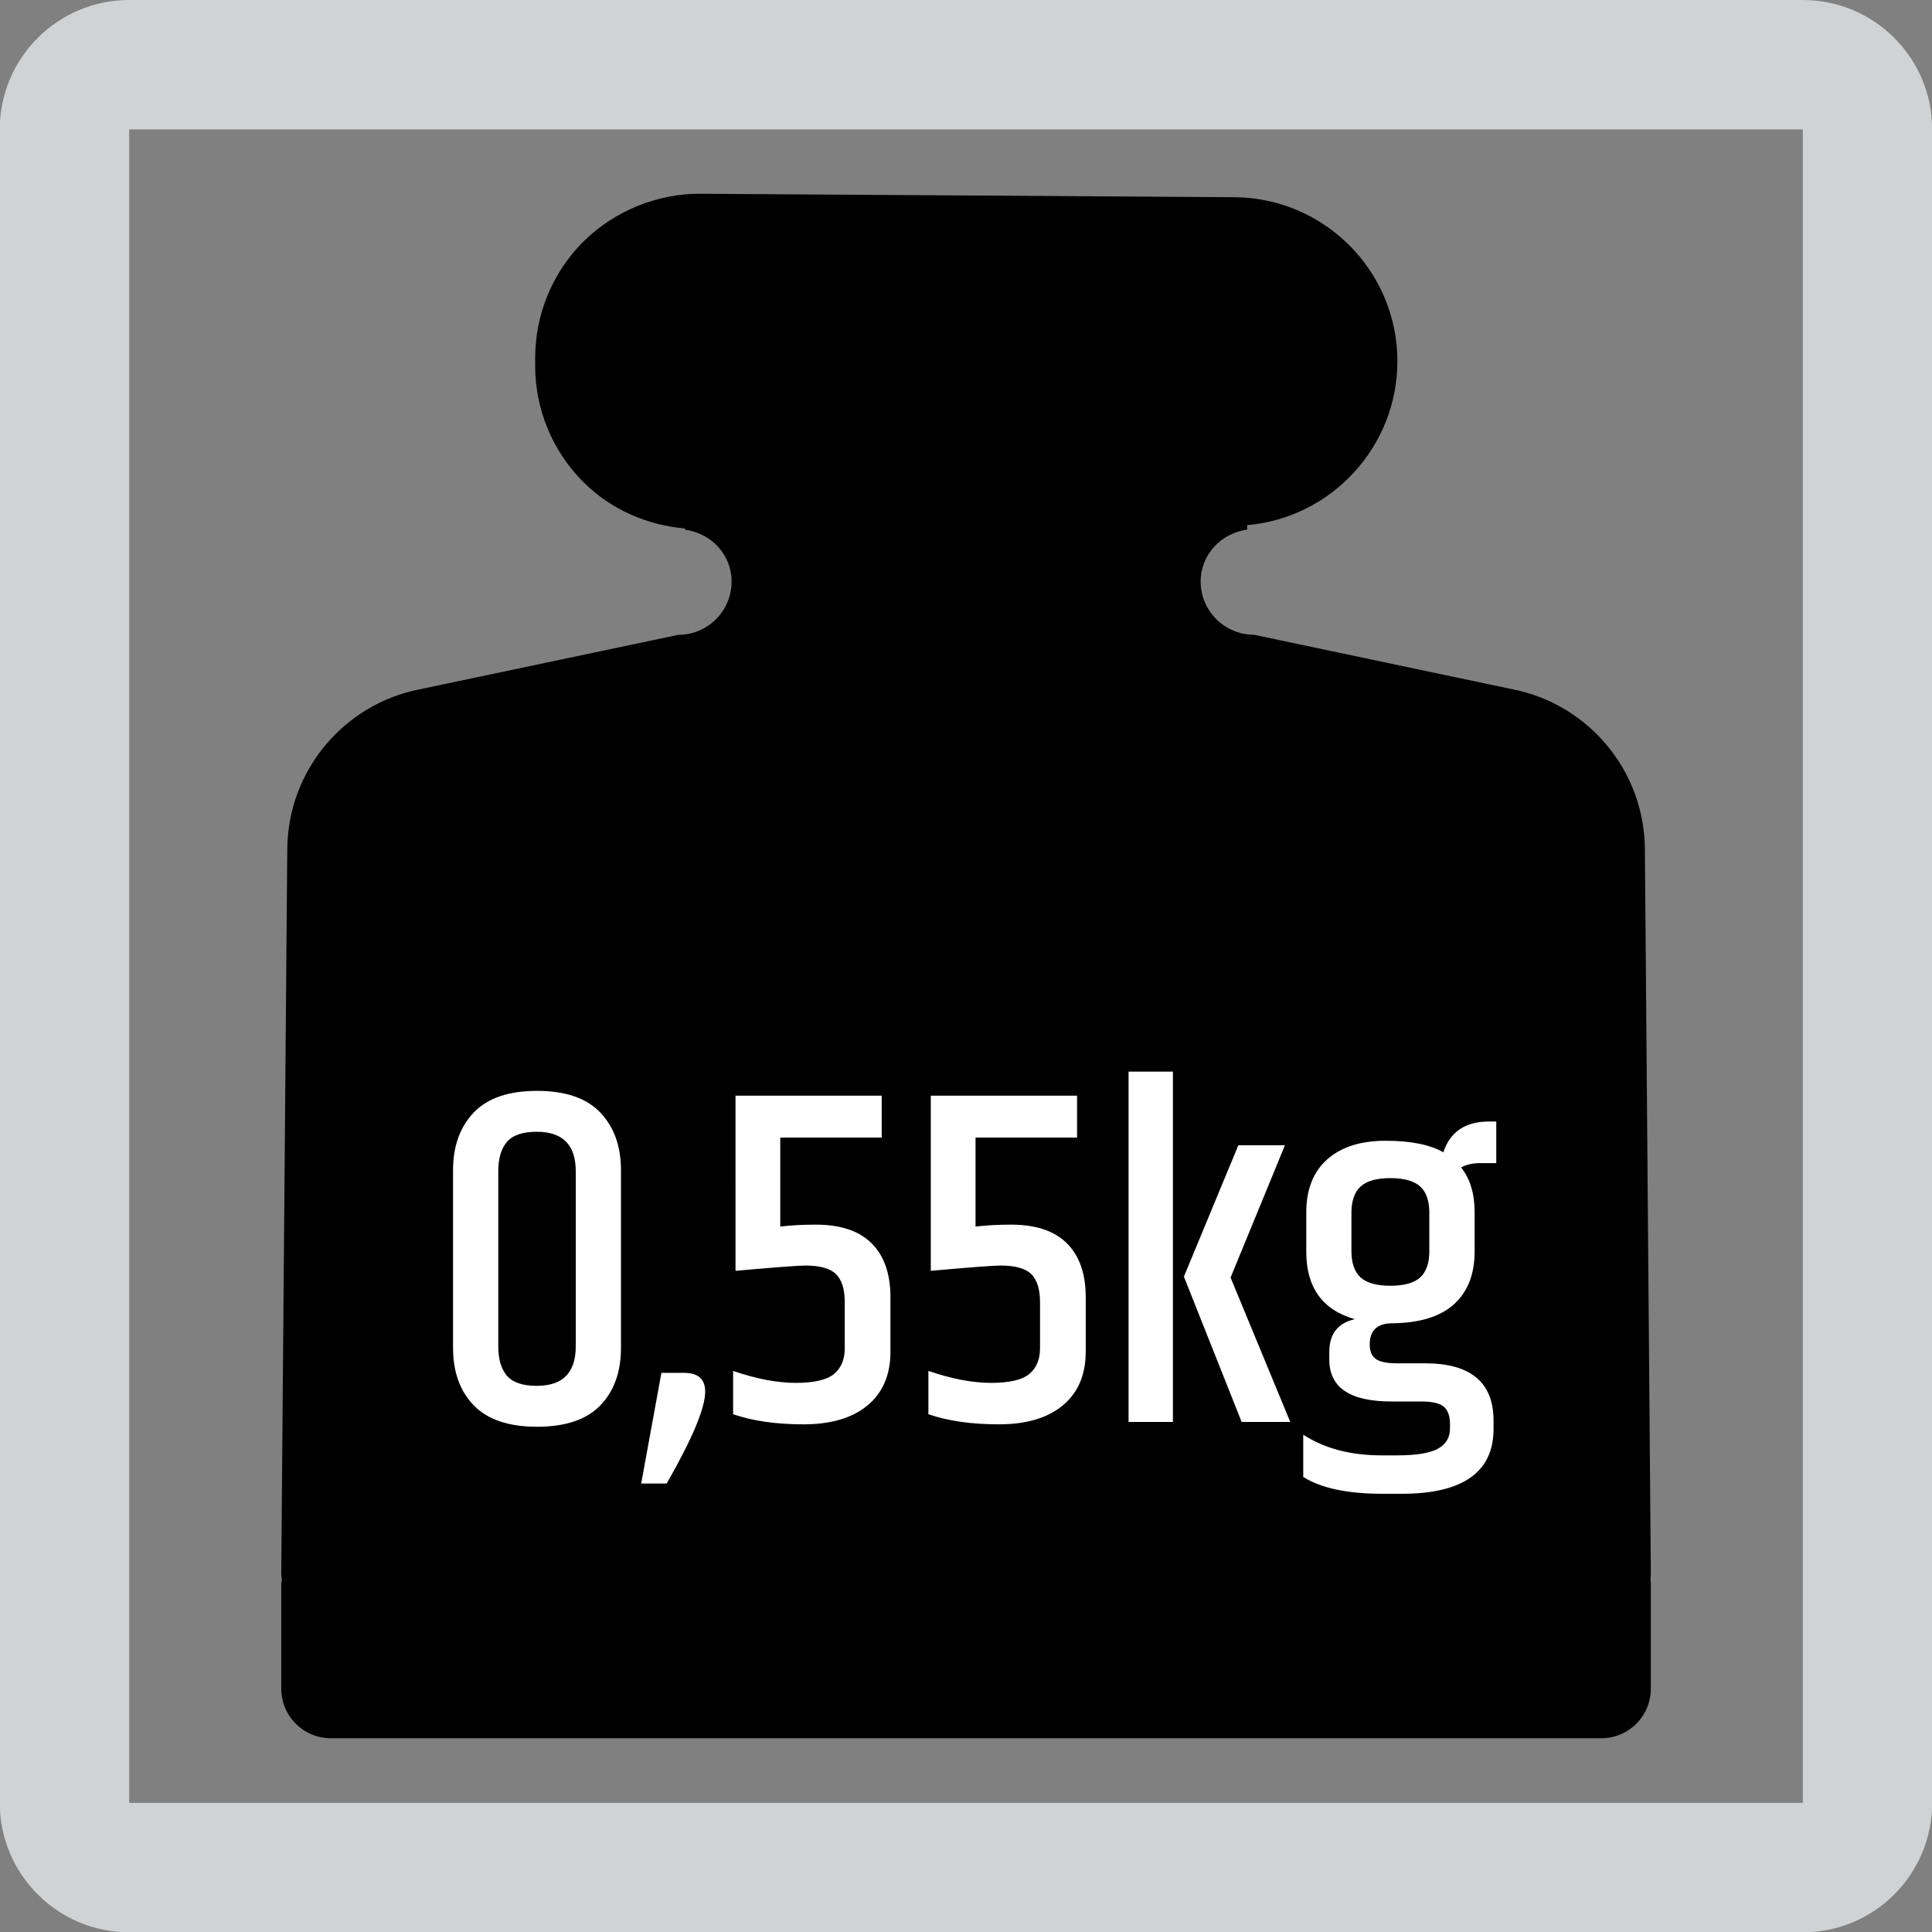
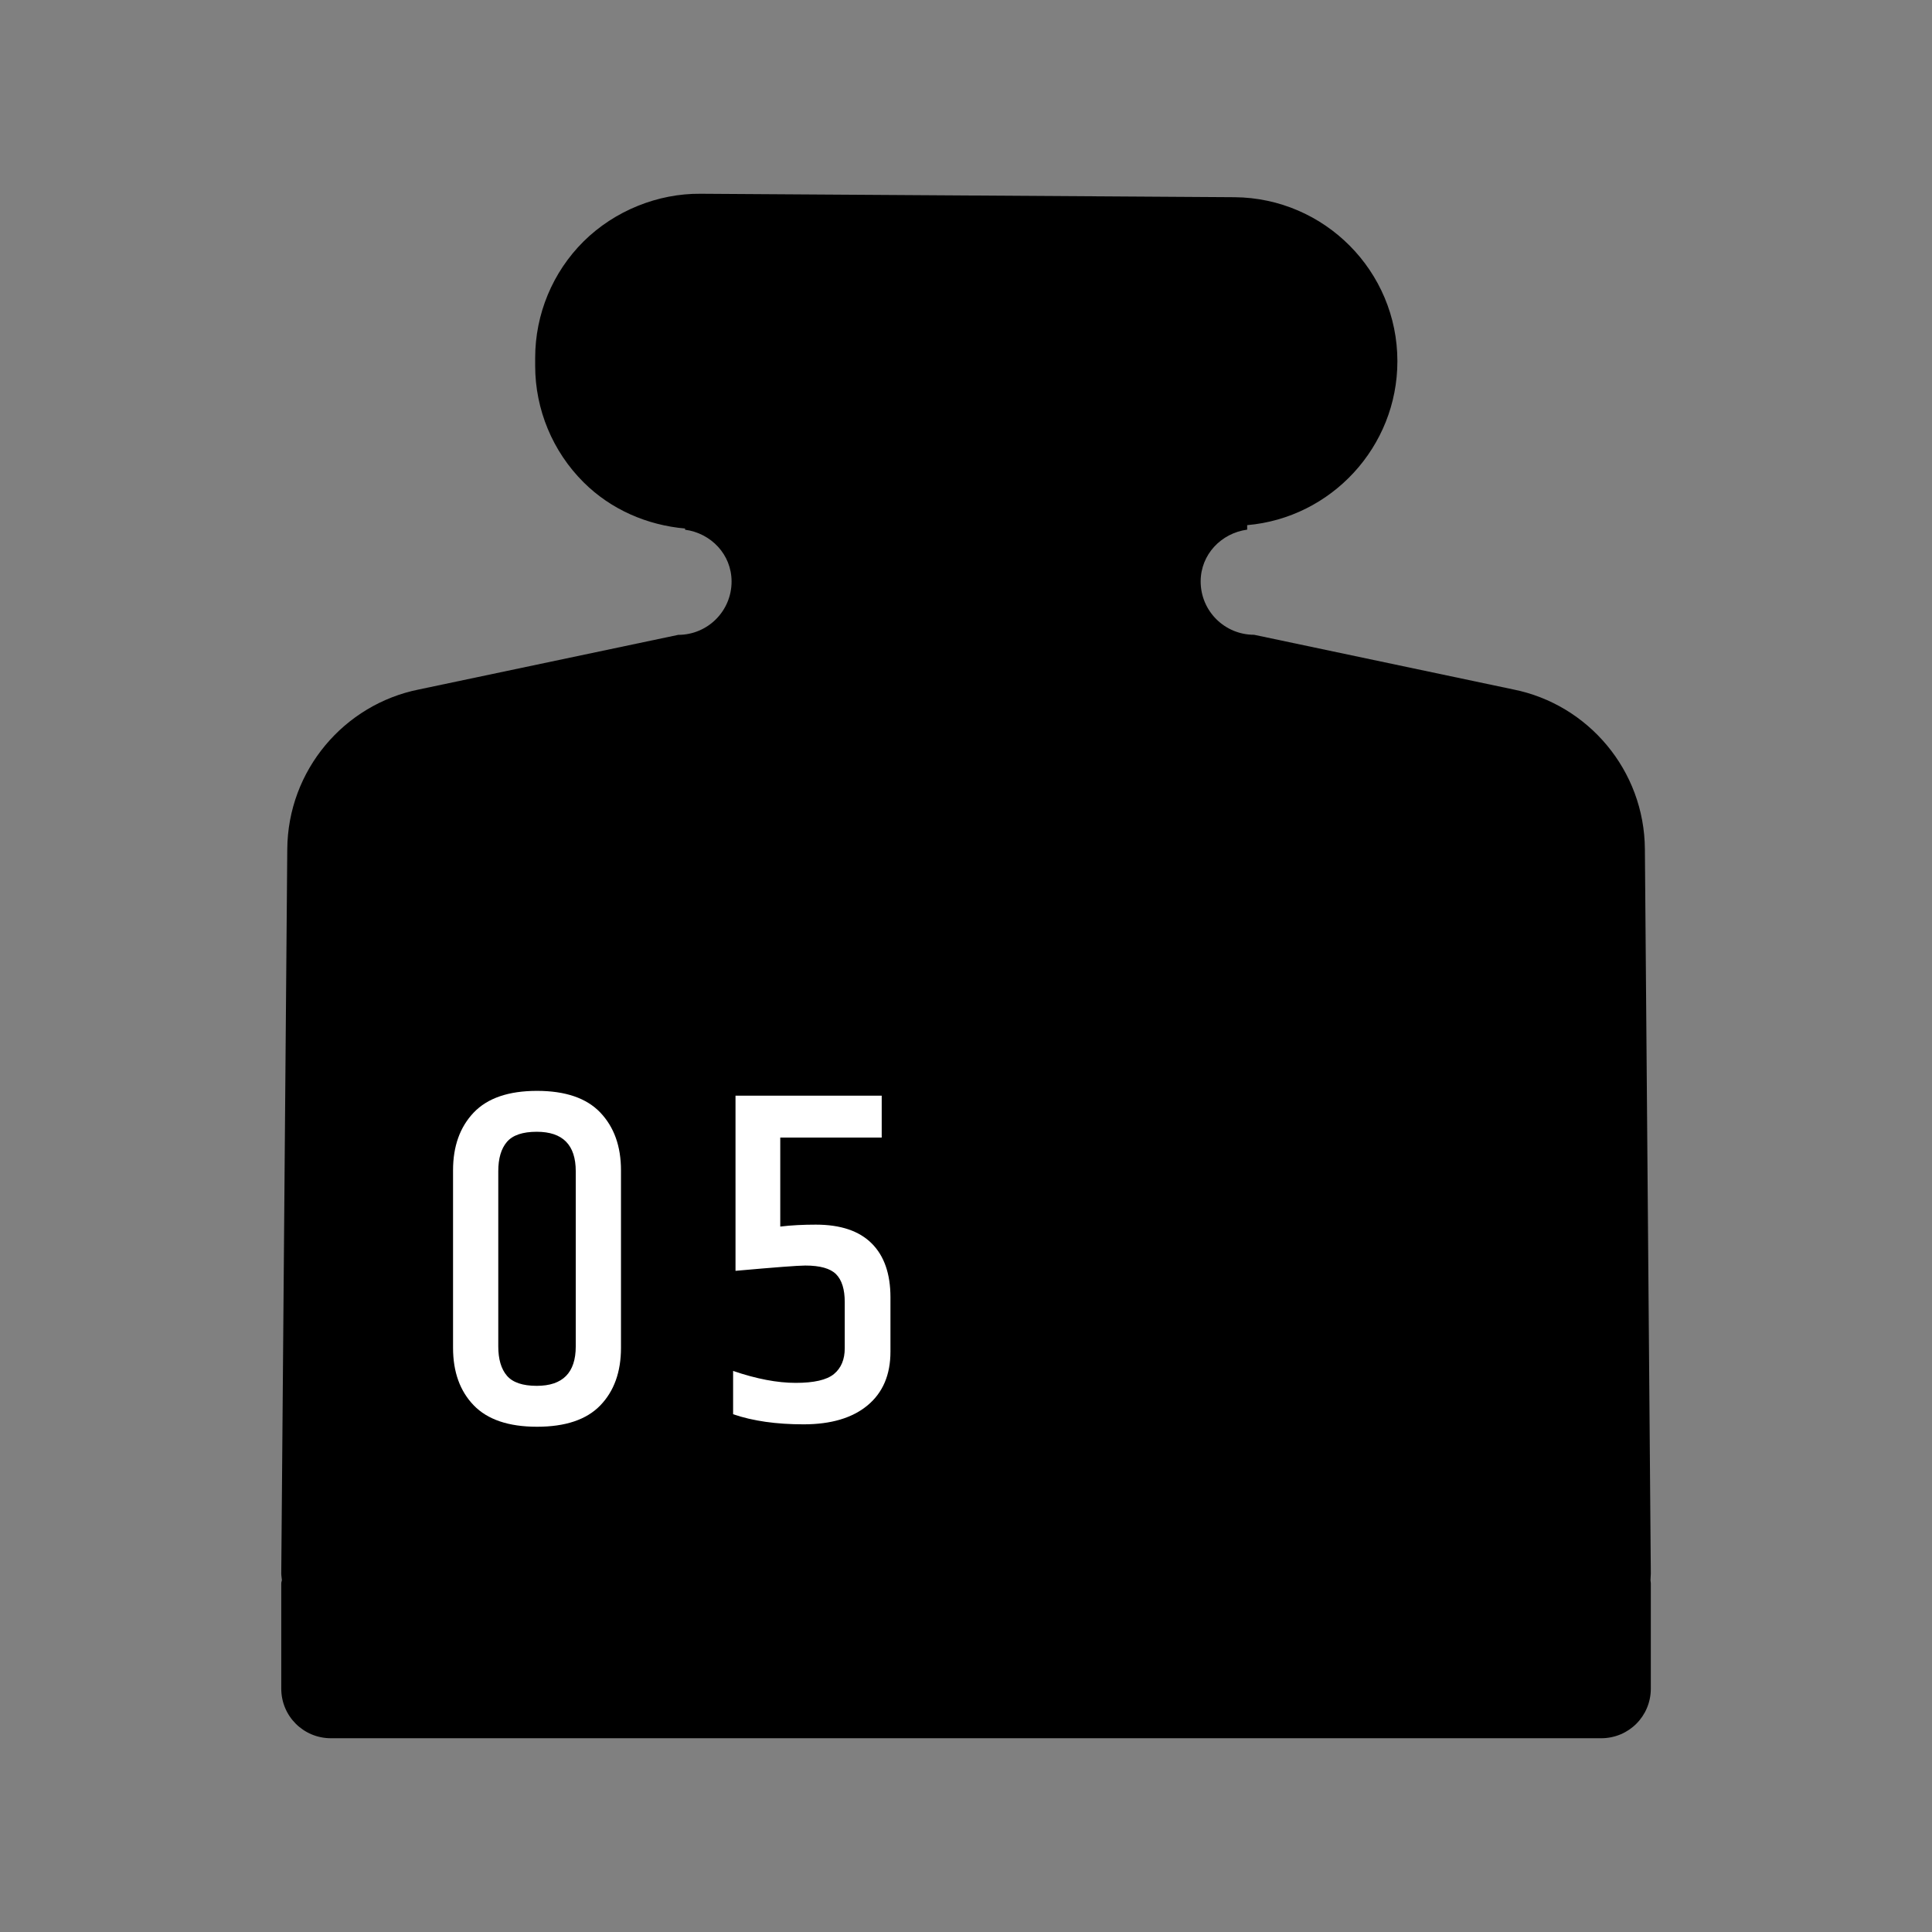
<svg xmlns="http://www.w3.org/2000/svg" version="1.1" id="Layer_1" x="0px" y="0px" width="24.09px" height="24.09px" viewBox="0 0 24.09 24.09" enable-background="new 0 0 24.09 24.09" xml:space="preserve">
  <rect x="0" y="0" width="24.09" height="24.09" fill="#808080" stroke="none" />
-   <path fill="#D1D2D3" d="M1.611,24.094h20.868c0.891,0,1.613-0.723,1.613-1.613V1.614C24.093,0.723,23.37,0,22.479,0H1.611  C0.721,0-0.003,0.723-0.003,1.614V22.48C-0.003,23.371,0.721,24.094,1.611,24.094 M1.611,1.614h20.868V22.48H1.611V1.614z" />
  <path d="M20.584,19.619l-0.074-9.03c-0.006-0.985-0.709-1.806-1.639-1.992l-3.234-0.682c-0.367,0-0.666-0.296-0.666-0.665  c0-0.336,0.256-0.602,0.58-0.646V6.548c1.049-0.091,1.873-0.976,1.873-2.044c0-1.123-0.908-2.035-2.029-2.045L8.735,2.416  c-0.53-0.005-1.07,0.21-1.458,0.594C6.891,3.393,6.673,3.917,6.673,4.463v0.099c0,0.544,0.218,1.068,0.604,1.452  c0.34,0.339,0.791,0.534,1.265,0.576v0.015c0.324,0.043,0.58,0.309,0.58,0.646c0,0.369-0.299,0.665-0.665,0.665L5.223,8.597  c-0.931,0.186-1.634,1.007-1.641,1.992l-0.075,9.03c0,0.029,0.006,0.057,0.008,0.084c-0.002,0.014-0.008,0.025-0.008,0.041v1.311  c0,0.344,0.277,0.619,0.619,0.619h1.427h12.988h1.424c0.344,0,0.619-0.275,0.619-0.619v-1.311c0-0.016-0.004-0.027-0.004-0.041  C20.58,19.676,20.584,19.648,20.584,19.619z" />
  <g>
    <path fill="#FFFFFF" d="M5.649,14.593c0-0.301,0.086-0.54,0.258-0.721c0.172-0.18,0.435-0.27,0.789-0.27s0.617,0.09,0.789,0.27   c0.172,0.181,0.258,0.42,0.258,0.721v2.214c0,0.3-0.086,0.539-0.258,0.717S7.05,17.79,6.696,17.79s-0.617-0.089-0.789-0.267   s-0.258-0.417-0.258-0.717V14.593z M7.179,14.604c0-0.328-0.162-0.492-0.486-0.492c-0.176,0-0.3,0.042-0.372,0.126   c-0.072,0.084-0.108,0.206-0.108,0.366v2.184c0,0.16,0.036,0.282,0.108,0.366c0.072,0.084,0.196,0.126,0.372,0.126   c0.324,0,0.486-0.164,0.486-0.492V14.604z" />
-     <path fill="#FFFFFF" d="M8.529,17.118c0.176,0,0.264,0.078,0.264,0.234c0,0.204-0.16,0.586-0.48,1.146H7.995l0.252-1.38H8.529z" />
    <path fill="#FFFFFF" d="M9.17,13.662h1.824v0.522H9.729v1.11c0.14-0.017,0.288-0.024,0.444-0.024c0.308,0,0.54,0.078,0.696,0.234   c0.156,0.155,0.234,0.38,0.234,0.672v0.678c0,0.288-0.095,0.511-0.285,0.669s-0.456,0.237-0.798,0.237   c-0.342,0-0.635-0.042-0.879-0.126v-0.54c0.292,0.1,0.552,0.149,0.78,0.149s0.387-0.036,0.477-0.11   c0.09-0.074,0.135-0.182,0.135-0.321v-0.576c0-0.16-0.036-0.275-0.108-0.348c-0.072-0.072-0.2-0.108-0.384-0.108   c-0.088,0-0.378,0.022-0.87,0.066V13.662z" />
-     <path fill="#FFFFFF" d="M11.606,13.662h1.824v0.522h-1.266v1.11c0.14-0.017,0.288-0.024,0.444-0.024   c0.308,0,0.54,0.078,0.696,0.234c0.156,0.155,0.234,0.38,0.234,0.672v0.678c0,0.288-0.096,0.511-0.285,0.669   c-0.19,0.158-0.456,0.237-0.798,0.237c-0.342,0-0.635-0.042-0.879-0.126v-0.54c0.292,0.1,0.552,0.149,0.78,0.149   s0.387-0.036,0.477-0.11c0.09-0.074,0.135-0.182,0.135-0.321v-0.576c0-0.16-0.036-0.275-0.108-0.348   c-0.072-0.072-0.2-0.108-0.384-0.108c-0.088,0-0.378,0.022-0.87,0.066V13.662z" />
-     <path fill="#FFFFFF" d="M14.072,13.362h0.553v4.368h-0.553V13.362z M15.441,14.28h0.581l-0.678,1.65l0.744,1.8h-0.606l-0.72-1.812   L15.441,14.28z" />
-     <path fill="#FFFFFF" d="M18.656,14.503h-0.203c-0.093,0-0.17,0.018-0.234,0.054c0.111,0.14,0.168,0.326,0.168,0.558v0.492   c0,0.28-0.085,0.498-0.255,0.654c-0.171,0.155-0.427,0.235-0.771,0.239c-0.188,0-0.282,0.089-0.282,0.265   c0,0.084,0.025,0.144,0.076,0.18c0.049,0.036,0.139,0.054,0.266,0.054h0.349c0.567,0,0.853,0.238,0.853,0.715v0.102   c0,0.54-0.383,0.81-1.146,0.81H17.24c-0.436,0-0.766-0.069-0.99-0.21v-0.527c0.265,0.172,0.59,0.258,0.979,0.258h0.191   c0.24,0,0.41-0.028,0.511-0.084s0.149-0.141,0.149-0.252v-0.054c0-0.097-0.024-0.167-0.074-0.214   c-0.051-0.046-0.147-0.068-0.291-0.068h-0.366c-0.517,0-0.774-0.174-0.774-0.522v-0.096c0-0.224,0.106-0.36,0.318-0.408   c-0.404-0.116-0.605-0.396-0.605-0.84v-0.492c0-0.284,0.086-0.504,0.26-0.66c0.175-0.155,0.418-0.233,0.729-0.233   s0.552,0.048,0.72,0.144c0.084-0.256,0.274-0.384,0.57-0.384h0.09V14.503z M17.822,15.601v-0.48c0-0.147-0.037-0.257-0.113-0.326   c-0.076-0.07-0.201-0.105-0.373-0.105s-0.295,0.035-0.371,0.105c-0.076,0.069-0.114,0.179-0.114,0.326v0.48   c0,0.147,0.038,0.257,0.114,0.327c0.076,0.069,0.199,0.104,0.371,0.104s0.297-0.035,0.373-0.104   C17.785,15.857,17.822,15.748,17.822,15.601z" />
  </g>
</svg>